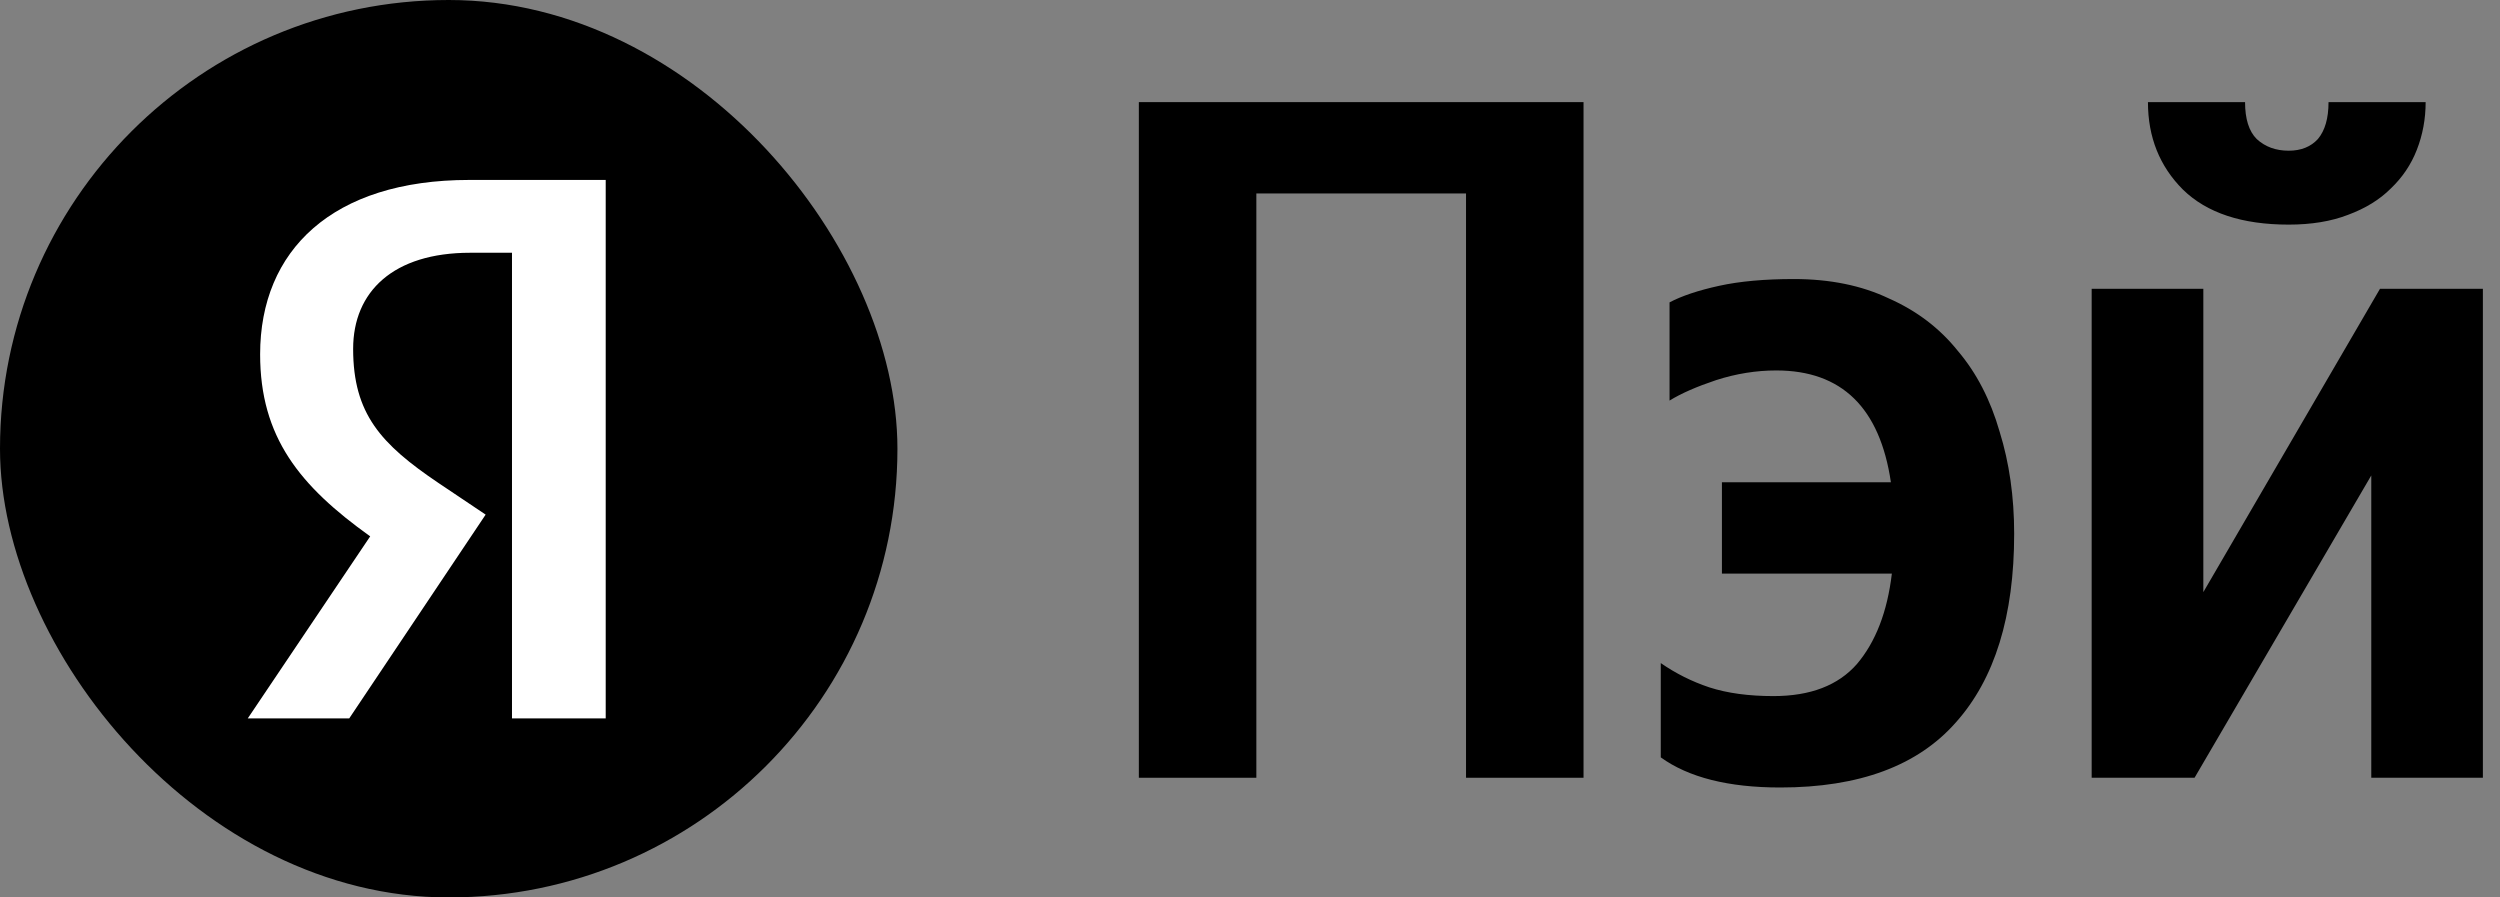
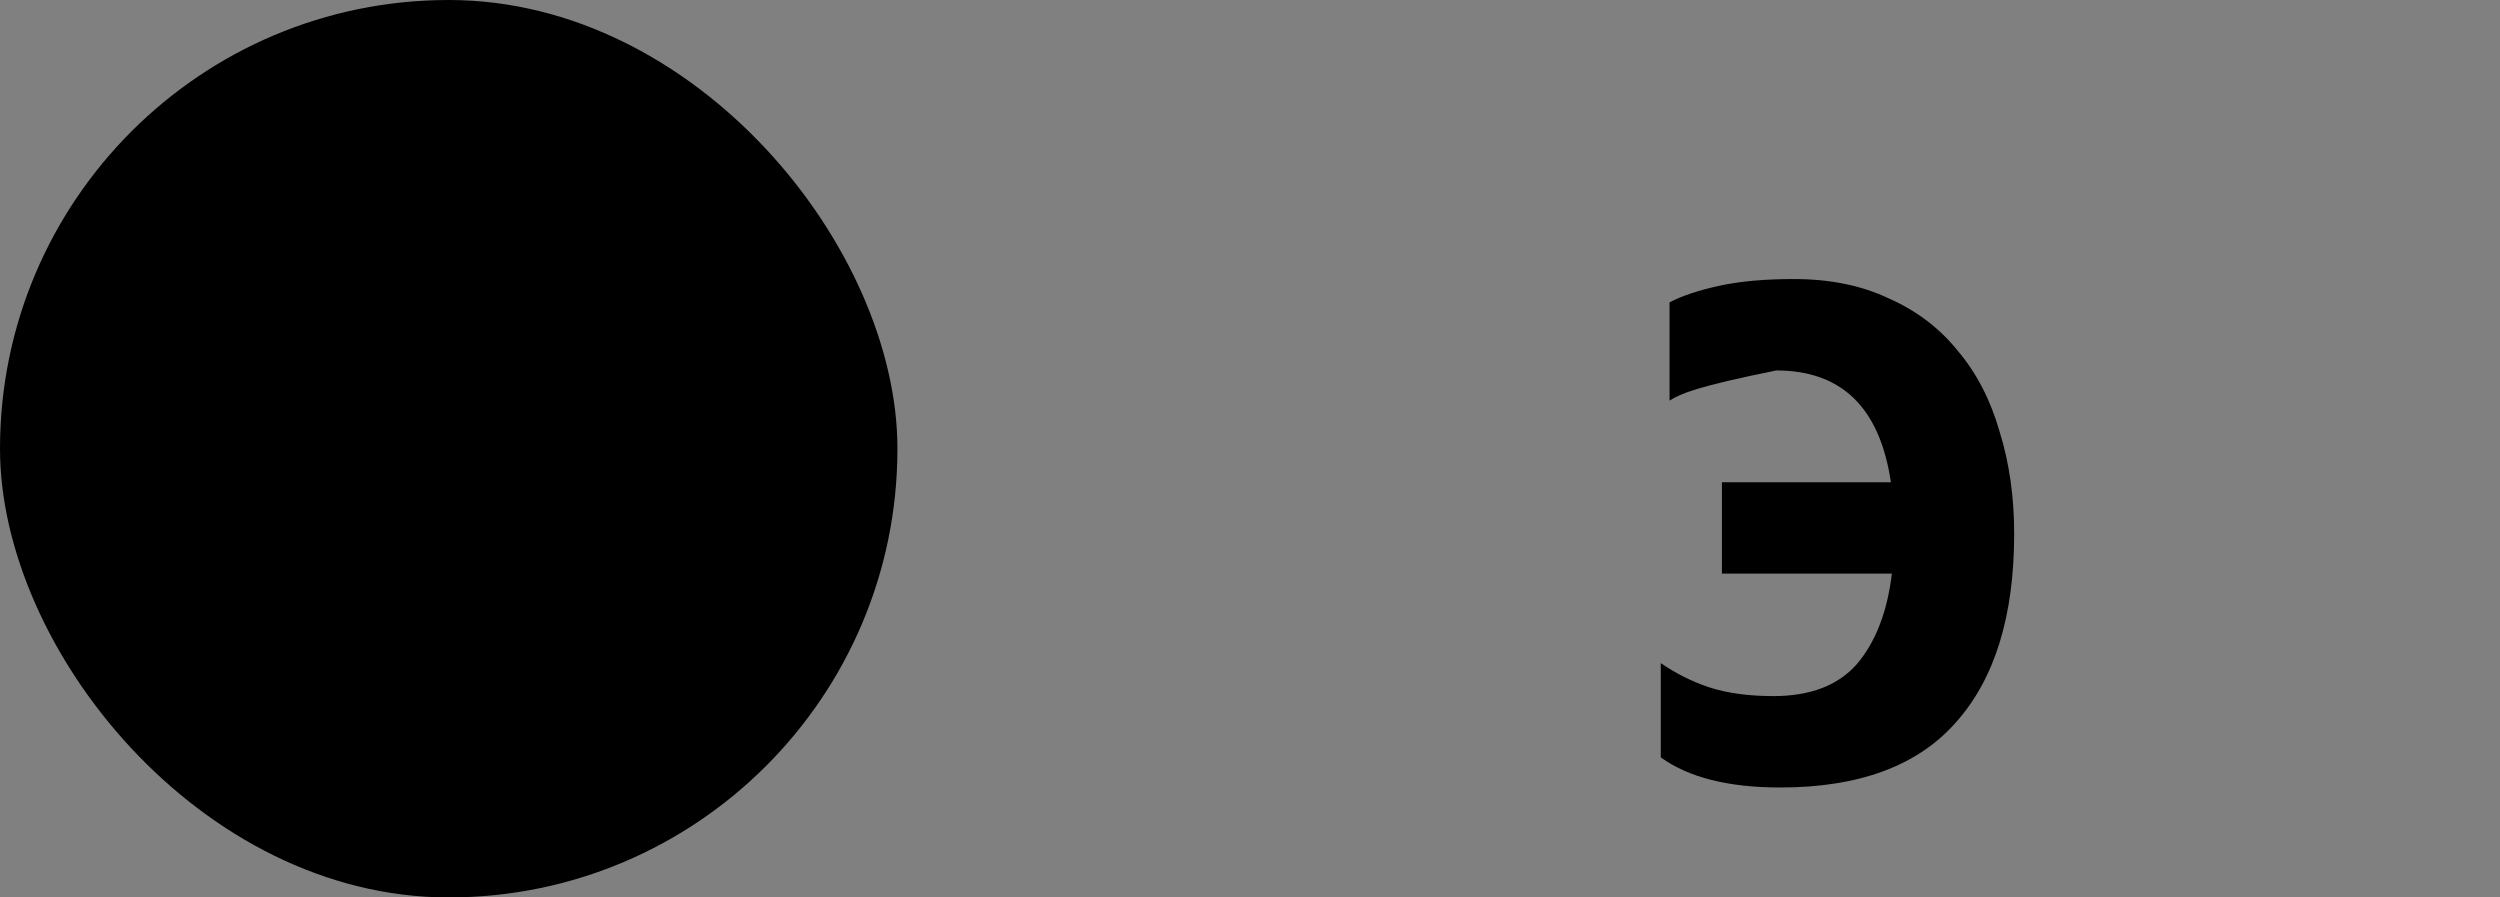
<svg xmlns="http://www.w3.org/2000/svg" width="39" height="14" viewBox="0 0 39 14" fill="none">
  <rect x="0" y="0" width="39" height="14" fill="#808080" stroke="none" />
-   <path d="M24.703 1.593V12.133H22.87V3.018H19.599V12.133H17.766V1.593H24.703Z" fill="black" />
-   <path d="M27.771 12.285C26.963 12.285 26.342 12.128 25.908 11.815V10.344C26.14 10.505 26.393 10.632 26.666 10.723C26.948 10.814 27.281 10.859 27.665 10.859C28.241 10.859 28.675 10.693 28.968 10.359C29.26 10.015 29.442 9.545 29.513 8.948H26.862V7.523H29.498C29.326 6.36 28.73 5.779 27.71 5.779C27.398 5.779 27.084 5.829 26.771 5.93C26.469 6.031 26.226 6.137 26.045 6.249V4.717C26.236 4.616 26.494 4.53 26.817 4.459C27.14 4.388 27.529 4.353 27.983 4.353C28.549 4.353 29.043 4.454 29.467 4.656C29.901 4.848 30.26 5.121 30.543 5.475C30.835 5.819 31.052 6.239 31.194 6.734C31.345 7.219 31.421 7.75 31.421 8.327C31.421 9.611 31.118 10.591 30.512 11.269C29.917 11.946 29.003 12.285 27.771 12.285Z" fill="black" />
-   <path d="M35.704 3.504C34.977 3.504 34.427 3.322 34.054 2.958C33.69 2.594 33.508 2.139 33.508 1.593H35.023C35.023 1.855 35.083 2.048 35.205 2.169C35.336 2.29 35.502 2.351 35.704 2.351C35.896 2.351 36.048 2.29 36.159 2.169C36.27 2.037 36.325 1.845 36.325 1.593H37.84C37.84 1.855 37.794 2.103 37.703 2.336C37.613 2.568 37.476 2.77 37.295 2.942C37.123 3.114 36.901 3.251 36.628 3.352C36.366 3.453 36.058 3.504 35.704 3.504ZM34.372 4.505V9.237L37.128 4.505H38.733V12.133H36.992V7.417L34.235 12.133H32.63V4.505H34.372Z" fill="black" />
+   <path d="M27.771 12.285C26.963 12.285 26.342 12.128 25.908 11.815V10.344C26.14 10.505 26.393 10.632 26.666 10.723C26.948 10.814 27.281 10.859 27.665 10.859C28.241 10.859 28.675 10.693 28.968 10.359C29.26 10.015 29.442 9.545 29.513 8.948H26.862V7.523H29.498C29.326 6.36 28.73 5.779 27.71 5.779C26.469 6.031 26.226 6.137 26.045 6.249V4.717C26.236 4.616 26.494 4.53 26.817 4.459C27.14 4.388 27.529 4.353 27.983 4.353C28.549 4.353 29.043 4.454 29.467 4.656C29.901 4.848 30.26 5.121 30.543 5.475C30.835 5.819 31.052 6.239 31.194 6.734C31.345 7.219 31.421 7.75 31.421 8.327C31.421 9.611 31.118 10.591 30.512 11.269C29.917 11.946 29.003 12.285 27.771 12.285Z" fill="black" />
  <rect width="14" height="14" rx="7" fill="black" />
-   <path d="M7.987 11.207H9.449V2.807H7.322C5.183 2.807 4.058 3.907 4.058 5.527C4.058 6.82 4.675 7.581 5.775 8.367L3.865 11.207H5.448L7.576 8.028L6.838 7.533C5.944 6.929 5.509 6.457 5.509 5.442C5.509 4.548 6.137 3.943 7.334 3.943H7.987V11.207Z" fill="white" />
</svg>